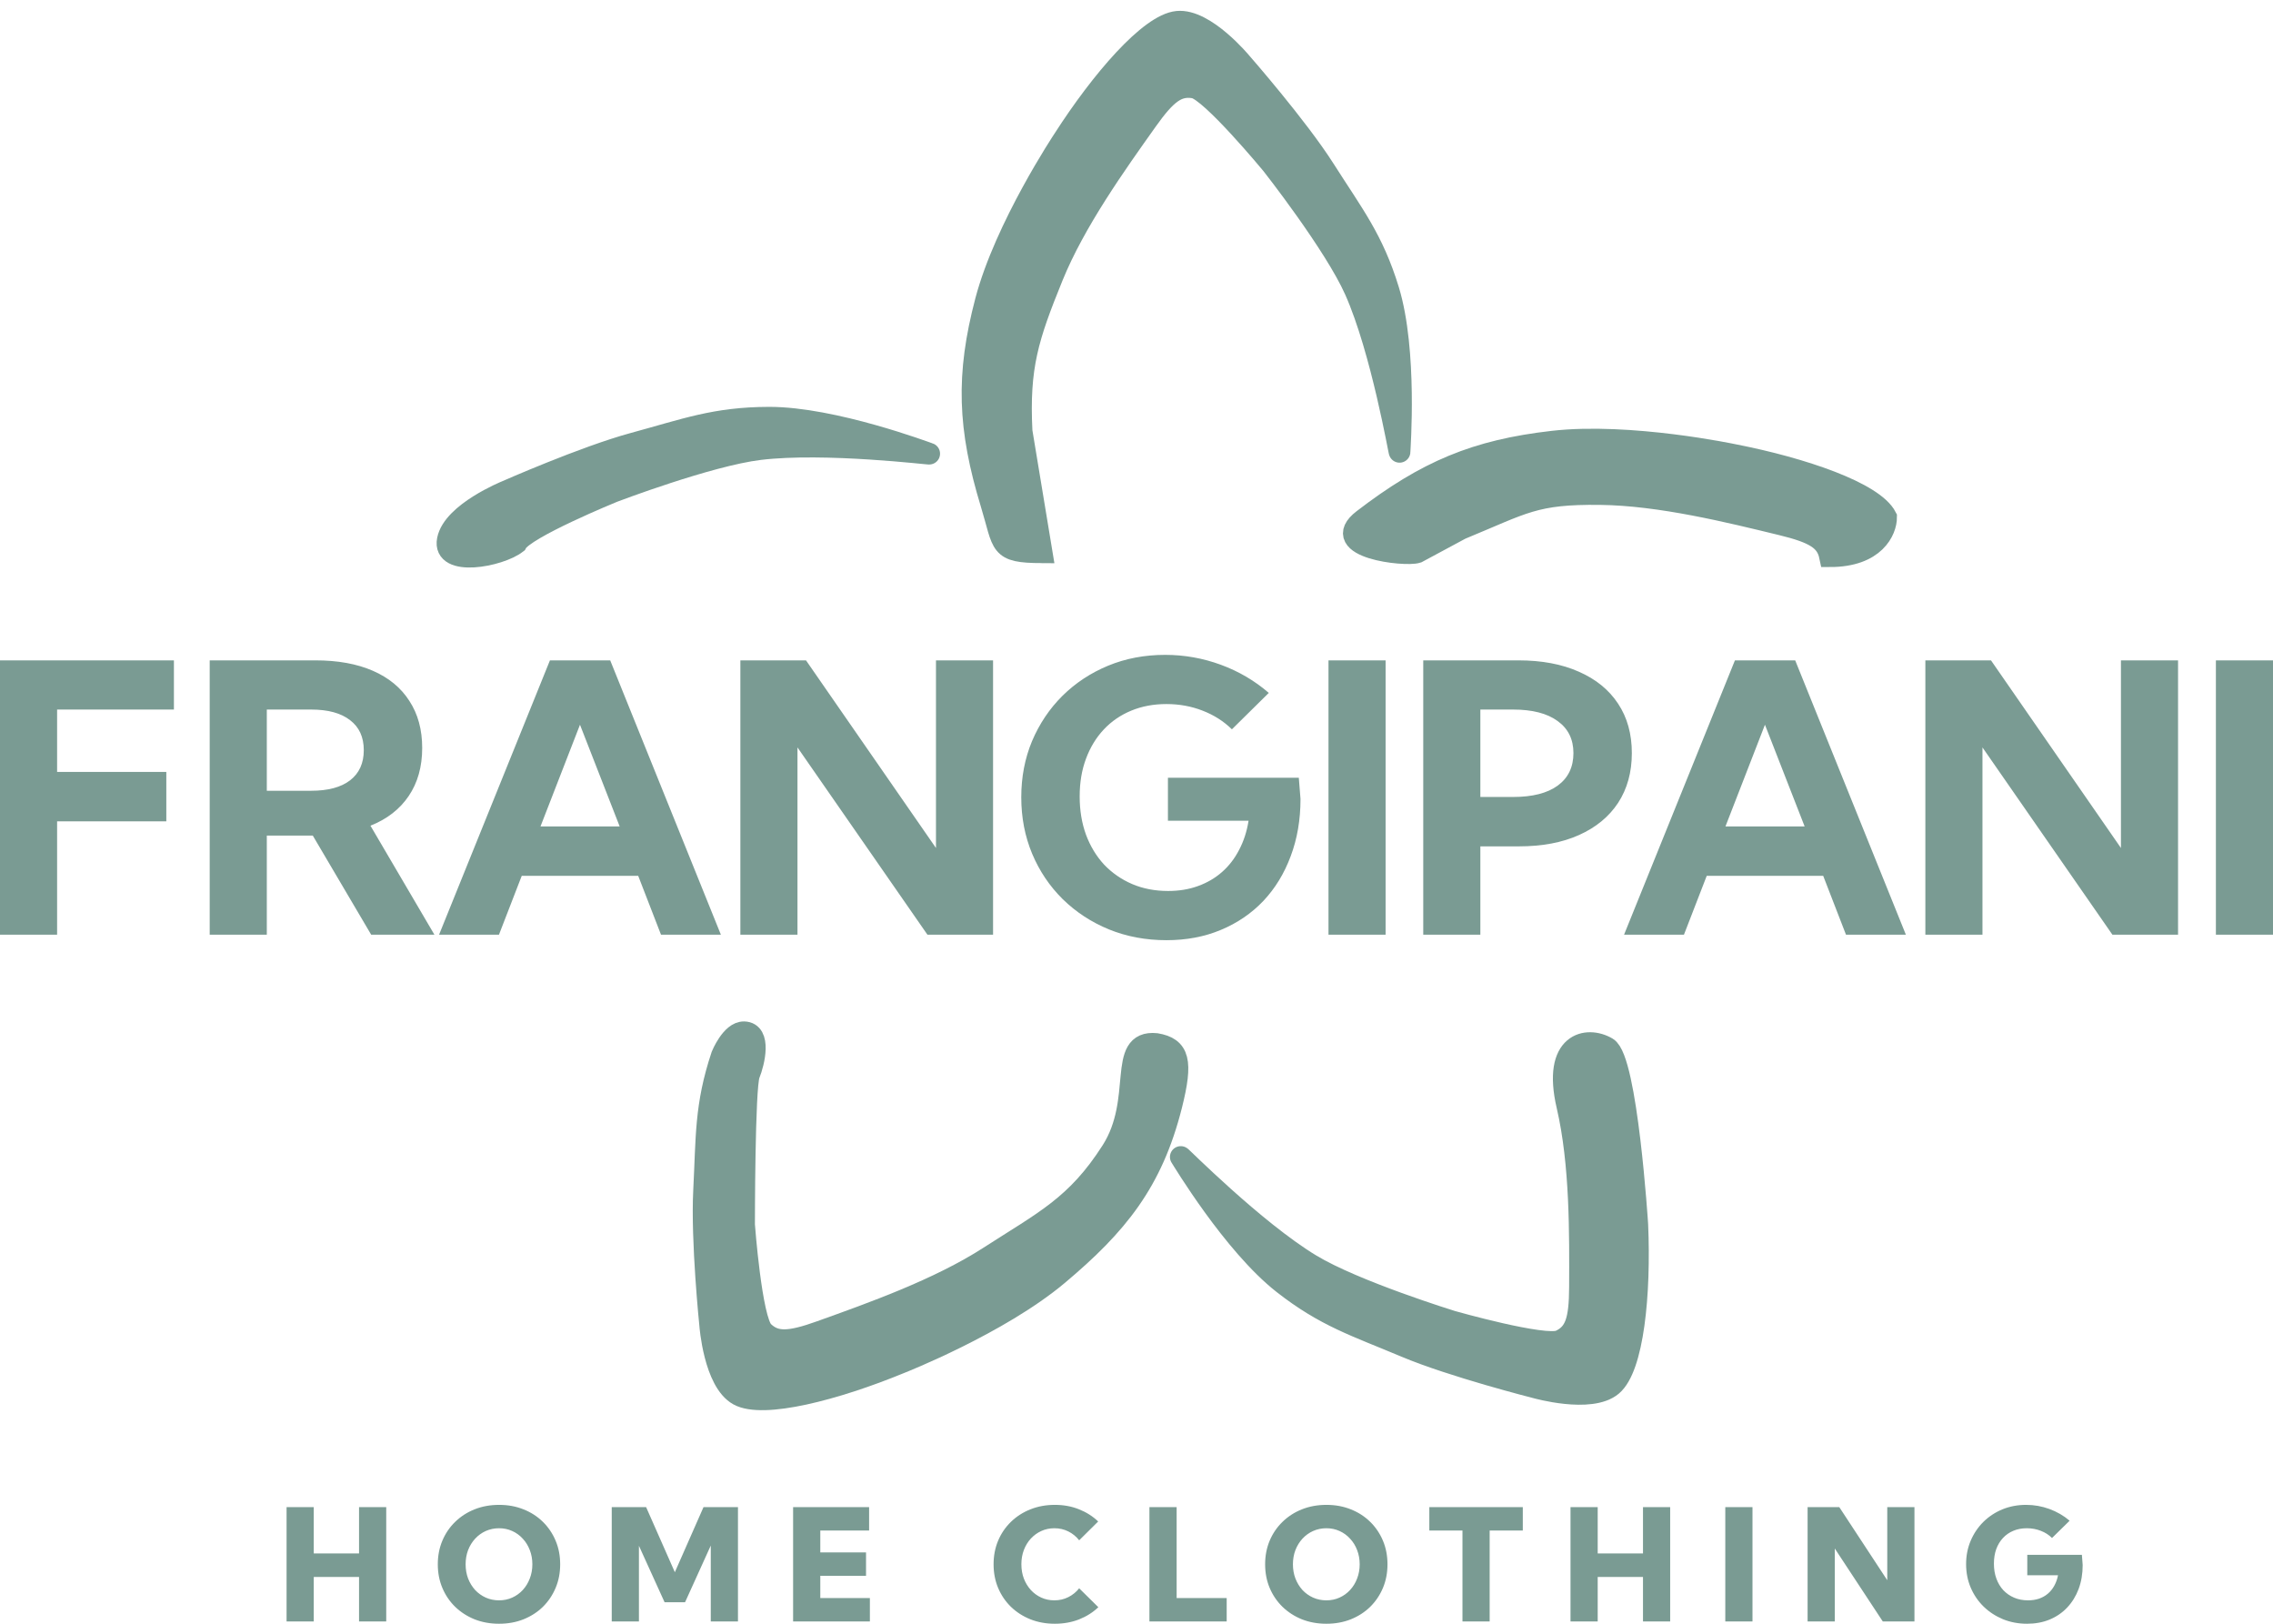
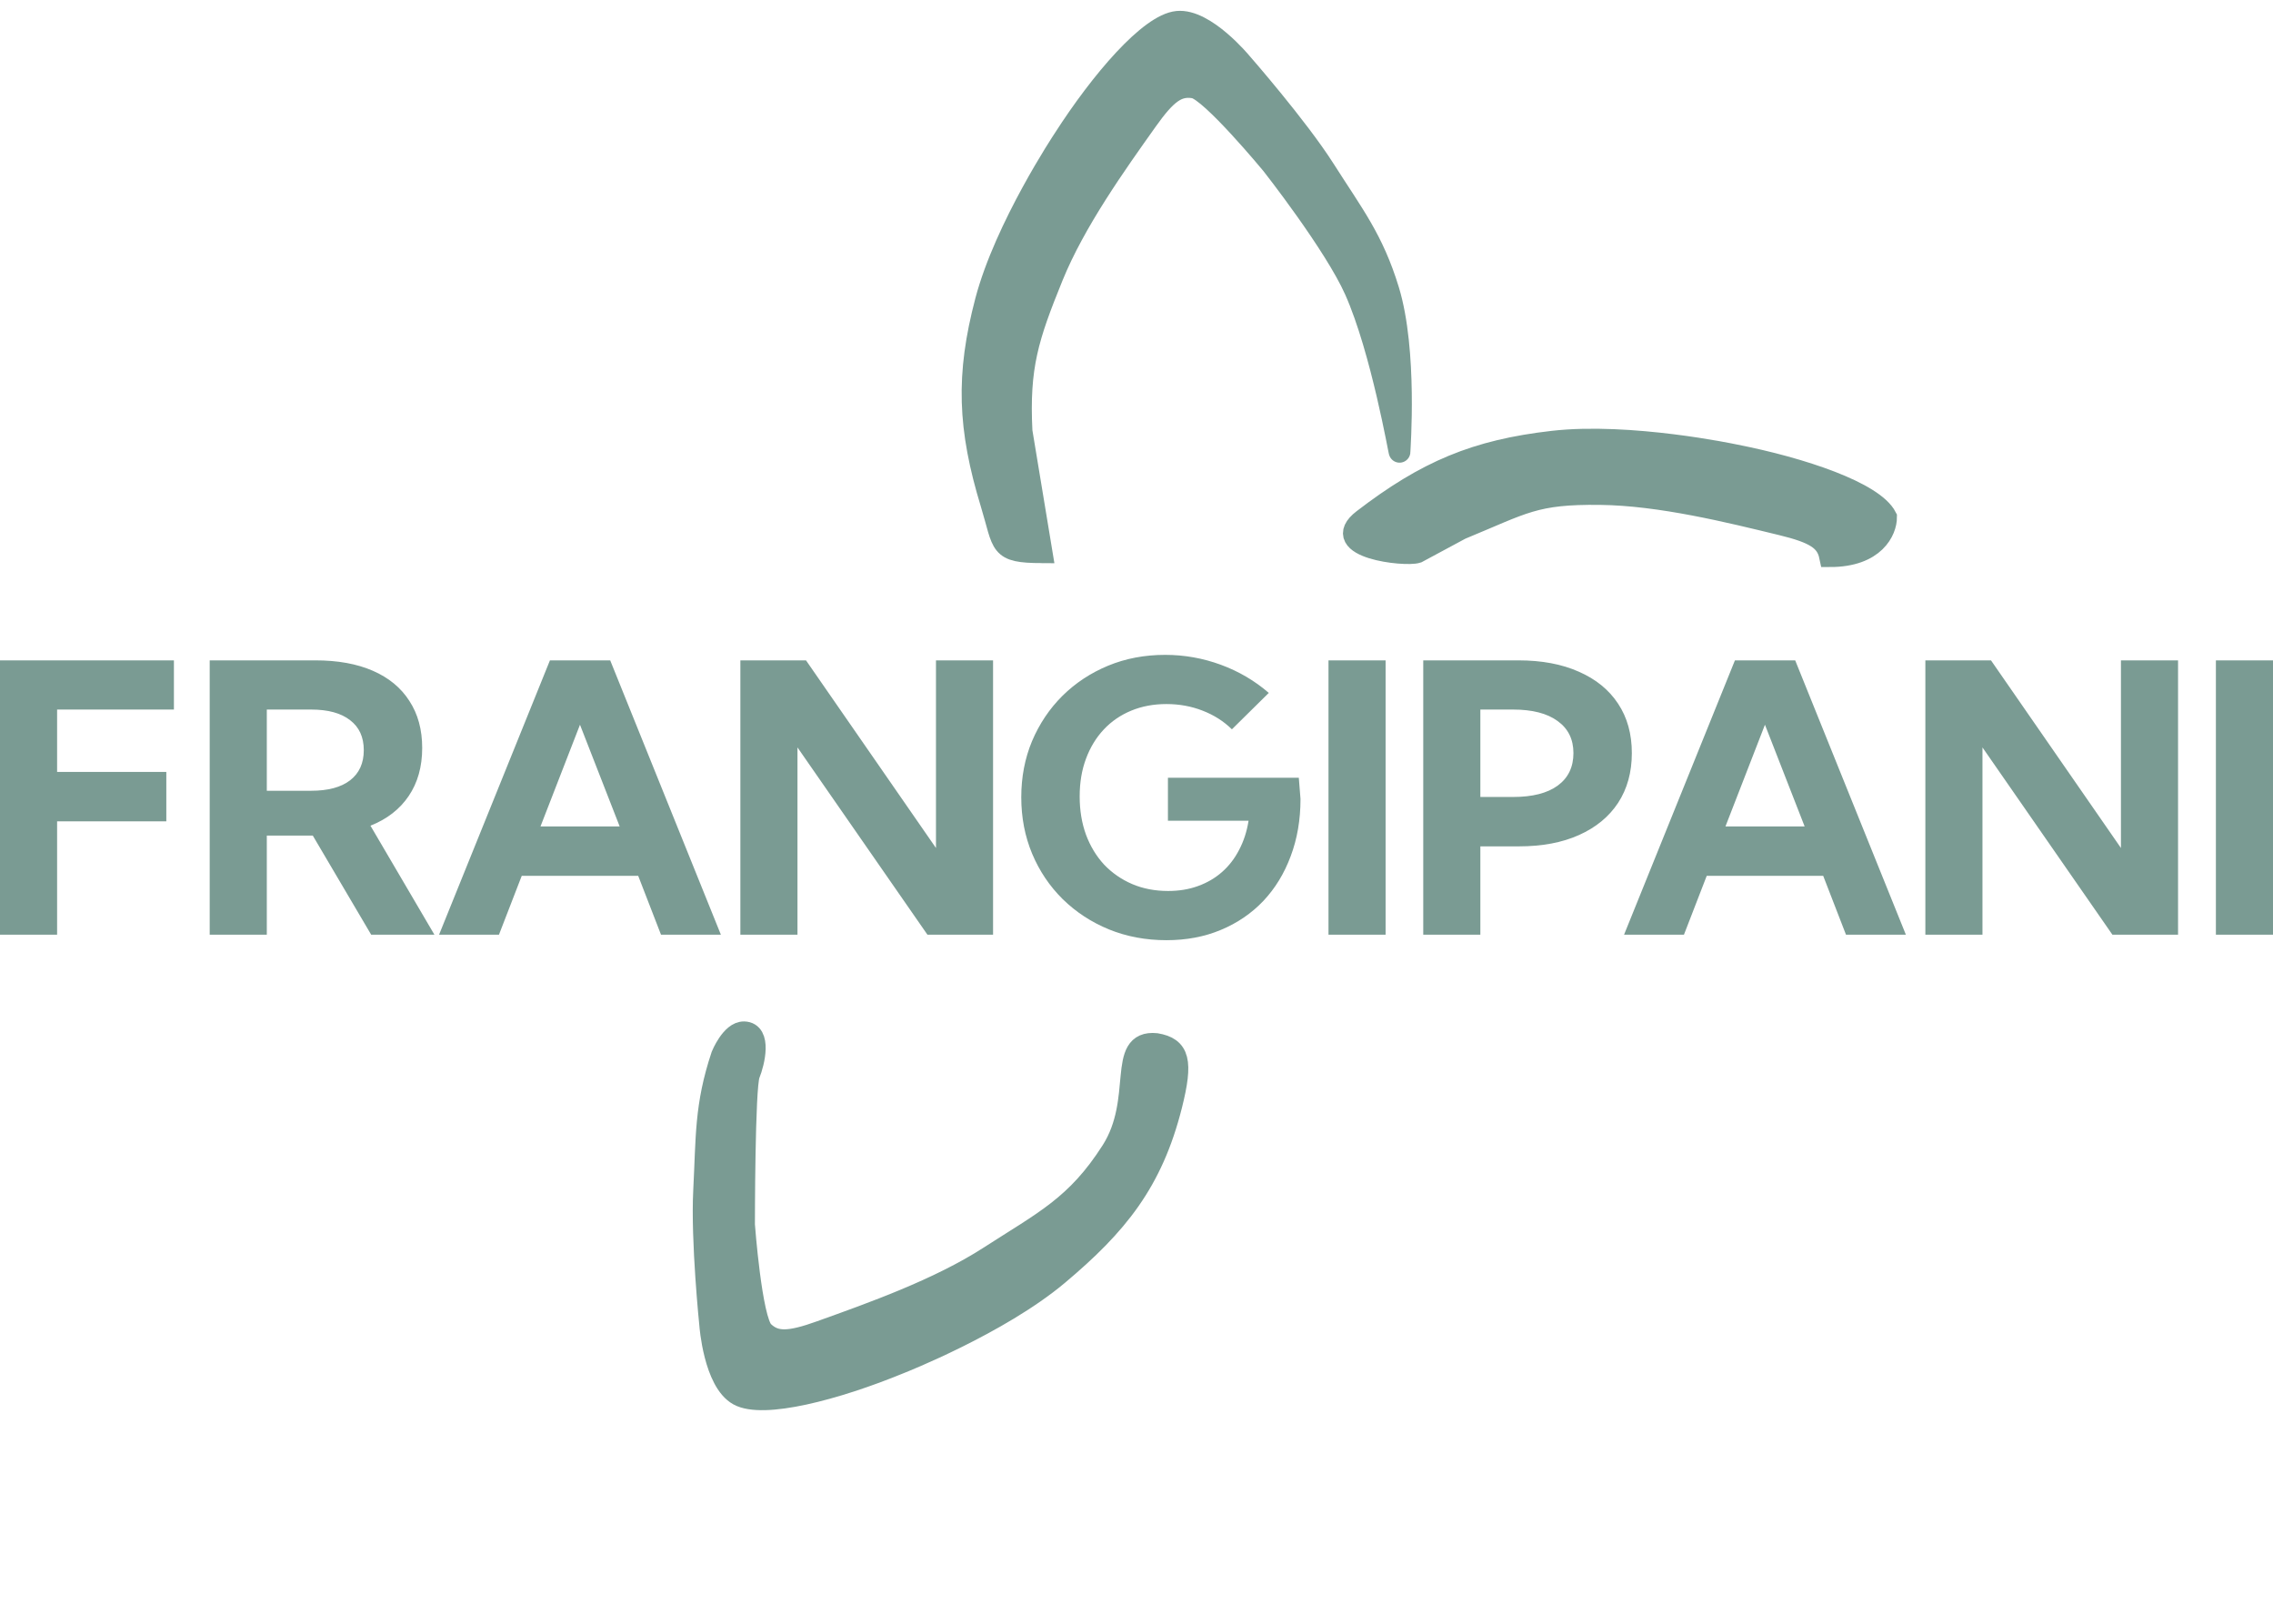
<svg xmlns="http://www.w3.org/2000/svg" width="105" height="75" viewBox="0 0 105 75" fill="none">
  <path d="M64.139 13.406C64.994 16.204 64.652 20.745 64.652 20.871C64.652 20.998 63.831 16.172 62.599 13.406C61.642 11.257 58.751 7.586 58.751 7.586C58.751 7.586 55.929 4.169 55.159 4.043C54.389 3.916 53.876 4.296 52.978 5.561C51.564 7.553 49.654 10.218 48.617 12.773C47.484 15.564 47.042 16.922 47.193 19.924L48.117 25.511C46.112 25.497 46.386 25.212 45.795 23.276C44.725 19.773 44.64 17.328 45.538 13.912C46.436 10.495 49.13 6.446 49.13 6.446C50.871 3.731 53.107 1.132 54.389 1.006C55.672 0.879 57.34 2.904 57.34 2.904C57.34 2.904 59.932 5.863 61.188 7.839C62.51 9.917 63.42 11.057 64.139 13.406Z" fill="#7A9B93" />
  <path d="M48.289 25.511C48.23 25.511 48.173 25.511 48.117 25.511M48.117 25.511C46.112 25.497 46.386 25.212 45.795 23.276C44.725 19.773 44.64 17.328 45.538 13.912C46.436 10.495 49.13 6.446 49.13 6.446C50.871 3.731 53.107 1.132 54.389 1.006C55.672 0.879 57.34 2.904 57.34 2.904C57.34 2.904 59.932 5.863 61.188 7.839C62.51 9.917 63.42 11.057 64.139 13.406C64.994 16.204 64.652 20.745 64.652 20.871C64.652 20.998 63.831 16.172 62.599 13.406C61.642 11.257 58.751 7.586 58.751 7.586C58.751 7.586 55.929 4.169 55.159 4.043C54.389 3.916 53.876 4.296 52.978 5.561C51.564 7.553 49.654 10.218 48.617 12.773C47.484 15.564 47.042 16.922 47.193 19.924L48.117 25.511Z" stroke="#7A9B93" />
  <path d="M80.088 21.012C83.283 21.635 86.547 22.755 87.129 23.89C87.129 24.49 86.61 25.692 84.535 25.692C84.377 24.939 83.833 24.603 82.313 24.233C79.919 23.651 76.711 22.853 73.92 22.821C70.873 22.785 70.398 23.227 67.475 24.43L65.465 25.511C64.917 25.692 61.309 25.287 62.971 24.01C65.897 21.763 68.179 20.804 71.733 20.398C75.288 19.993 80.088 21.012 80.088 21.012Z" fill="#7A9B93" stroke="#7A9B93" />
-   <path d="M59.282 59.285C56.962 57.467 54.618 53.544 54.545 53.44C54.472 53.336 57.936 56.839 60.547 58.419C62.575 59.647 67.073 61.036 67.073 61.036C67.073 61.036 71.366 62.256 72.071 61.928C72.777 61.598 72.979 60.998 72.985 59.454C72.995 57.021 73.025 53.758 72.4 51.075C71.717 48.146 73.321 47.86 74.235 48.401C75.148 48.941 75.635 56.562 75.635 56.562C75.774 59.772 75.44 63.164 74.459 63.989C73.478 64.815 70.938 64.09 70.938 64.09C70.938 64.09 67.098 63.116 64.924 62.199C62.636 61.236 61.23 60.81 59.282 59.285Z" fill="#7A9B93" stroke="#7A9B93" />
  <path d="M32.524 54.985C32.651 52.534 32.569 51.085 33.346 48.755C33.346 48.755 33.789 47.664 34.373 47.68C35.149 47.7 34.841 49.049 34.607 49.626C34.373 50.203 34.373 56.571 34.373 56.571C34.373 56.571 34.698 60.967 35.254 61.506C35.811 62.045 36.452 62.025 37.924 61.496C40.241 60.665 43.355 59.564 45.691 58.058C48.242 56.413 49.734 55.711 51.358 53.167C52.872 50.794 51.578 48.04 53.405 48.22C54.458 48.4 54.628 49.002 54.112 51.053C53.218 54.604 51.598 56.578 48.875 58.868C46.153 61.157 41.591 62.949 41.591 62.949C38.585 64.188 35.242 65.051 34.118 64.429C32.994 63.806 32.806 61.204 32.806 61.204C32.806 61.204 32.404 57.314 32.524 54.985Z" fill="#7A9B93" stroke="#7A9B93" />
-   <path d="M35.529 19.293C38.491 19.289 42.803 20.919 42.925 20.955C43.048 20.991 38.126 20.379 35.087 20.747C32.724 21.034 28.328 22.71 28.328 22.71C28.328 22.71 24.2 24.393 23.855 25.084C23.074 25.692 20.439 26.187 20.685 24.939C20.931 23.69 23.377 22.697 23.377 22.697C23.377 22.697 26.995 21.099 29.275 20.48C31.673 19.829 33.041 19.297 35.529 19.293Z" fill="#7A9B93" stroke="#7A9B93" />
  <path d="M0 43.174V30.502H8.034V32.774H2.638V35.655H7.683V37.936H2.638V43.174H0ZM20.068 43.174H17.147L14.449 38.595H12.325V43.174H9.687V30.502H14.569C15.603 30.502 16.488 30.662 17.224 30.983C17.961 31.304 18.523 31.768 18.912 32.377C19.306 32.98 19.503 33.703 19.503 34.548C19.503 35.416 19.294 36.156 18.878 36.77C18.466 37.378 17.878 37.835 17.113 38.139L20.068 43.174ZM12.325 36.525H14.372C15.155 36.525 15.754 36.364 16.171 36.044C16.594 35.717 16.805 35.252 16.805 34.65C16.805 34.047 16.594 33.585 16.171 33.264C15.754 32.938 15.155 32.774 14.372 32.774H12.325V36.525ZM23.049 43.174H20.282L25.404 30.502H28.188L33.301 43.174H30.535L29.481 40.453H24.102L23.049 43.174ZM24.968 38.172H28.625L26.792 33.475L24.968 38.172ZM45.874 43.174H42.843L36.839 34.523V43.174H34.201V30.502H37.233L43.237 39.169V30.502H45.874V43.174ZM56.907 33.687C56.53 33.315 56.078 33.028 55.553 32.825C55.034 32.622 54.477 32.52 53.883 32.52C53.289 32.52 52.747 32.622 52.256 32.825C51.765 33.028 51.342 33.317 50.988 33.695C50.634 34.072 50.36 34.523 50.166 35.047C49.972 35.565 49.875 36.145 49.875 36.787C49.875 37.429 49.972 38.017 50.166 38.553C50.366 39.088 50.646 39.549 51.005 39.938C51.371 40.321 51.802 40.62 52.299 40.834C52.801 41.048 53.355 41.154 53.96 41.154C54.463 41.154 54.922 41.079 55.339 40.927C55.762 40.775 56.133 40.558 56.453 40.276C56.773 39.995 57.035 39.654 57.241 39.254C57.452 38.854 57.598 38.406 57.677 37.91H53.952V35.925H59.998L60.076 36.905C60.076 37.868 59.924 38.75 59.622 39.549C59.325 40.349 58.902 41.039 58.354 41.62C57.806 42.194 57.152 42.639 56.393 42.954C55.639 43.27 54.802 43.427 53.883 43.427C52.93 43.427 52.044 43.261 51.228 42.929C50.417 42.596 49.706 42.132 49.095 41.535C48.49 40.938 48.019 40.239 47.682 39.44C47.345 38.634 47.177 37.764 47.177 36.829C47.177 35.894 47.342 35.03 47.673 34.236C48.011 33.436 48.479 32.737 49.078 32.141C49.683 31.543 50.389 31.079 51.194 30.746C51.999 30.414 52.876 30.248 53.823 30.248C54.708 30.248 55.565 30.4 56.393 30.704C57.221 31.008 57.96 31.442 58.611 32.005L56.907 33.687ZM64.007 30.502V43.174H61.369V30.502H64.007ZM65.746 43.174V30.502H70.14C71.219 30.502 72.15 30.676 72.932 31.025C73.72 31.369 74.325 31.861 74.748 32.504C75.17 33.14 75.382 33.9 75.382 34.785C75.382 35.669 75.17 36.435 74.748 37.083C74.325 37.725 73.723 38.22 72.941 38.57C72.164 38.919 71.239 39.093 70.166 39.093H68.384V43.174H65.746ZM68.384 36.812H69.892C70.788 36.812 71.476 36.638 71.956 36.288C72.441 35.934 72.684 35.432 72.684 34.785C72.684 34.148 72.441 33.656 71.956 33.306C71.476 32.952 70.788 32.774 69.892 32.774H68.384V36.812ZM77.789 43.174H75.022L80.144 30.502H82.928L88.041 43.174H85.275L84.221 40.453H78.842L77.789 43.174ZM79.707 38.172H83.364L81.531 33.475L79.707 38.172ZM100.614 43.174H97.582L91.579 34.523V43.174H88.941V30.502H91.973L97.976 39.169V30.502H100.614V43.174ZM105 30.502V43.174H102.362V30.502H105Z" fill="#7A9B93" />
-   <path d="M14.494 74.894H13.238V69.614H14.494V71.754H16.586V69.614H17.842V74.894H16.586V72.839H14.494V74.894ZM23.054 75C22.645 75 22.268 74.932 21.923 74.796C21.58 74.657 21.282 74.465 21.027 74.219C20.772 73.97 20.575 73.679 20.435 73.346C20.294 73.012 20.224 72.649 20.224 72.254C20.224 71.86 20.294 71.496 20.435 71.163C20.575 70.83 20.772 70.54 21.027 70.293C21.282 70.045 21.58 69.852 21.923 69.716C22.268 69.578 22.646 69.509 23.058 69.509C23.465 69.509 23.839 69.578 24.182 69.716C24.527 69.852 24.826 70.045 25.078 70.293C25.33 70.54 25.526 70.83 25.666 71.163C25.807 71.496 25.877 71.86 25.877 72.254C25.877 72.649 25.807 73.012 25.666 73.346C25.526 73.679 25.33 73.97 25.078 74.219C24.826 74.465 24.527 74.657 24.182 74.796C23.839 74.932 23.463 75 23.054 75ZM23.054 73.919C23.273 73.919 23.475 73.877 23.661 73.793C23.849 73.708 24.012 73.591 24.15 73.441C24.29 73.288 24.398 73.111 24.474 72.909C24.553 72.707 24.592 72.489 24.592 72.254C24.592 72.02 24.553 71.801 24.474 71.599C24.398 71.398 24.29 71.222 24.15 71.072C24.012 70.919 23.849 70.801 23.661 70.716C23.475 70.632 23.273 70.589 23.054 70.589C22.835 70.589 22.631 70.632 22.44 70.716C22.253 70.801 22.088 70.919 21.948 71.072C21.81 71.222 21.701 71.398 21.623 71.599C21.547 71.801 21.509 72.02 21.509 72.254C21.509 72.489 21.547 72.707 21.623 72.909C21.701 73.111 21.81 73.288 21.948 73.441C22.088 73.591 22.253 73.708 22.44 73.793C22.631 73.877 22.835 73.919 23.054 73.919ZM34.09 74.894H32.834V71.388L31.646 74.007H30.7L29.515 71.399V74.894H28.259V69.614H29.847L31.174 72.62L32.498 69.614H34.09V74.894ZM36.637 74.894V69.614H40.148V70.695H37.893V71.705H40.006V72.786H37.893V73.814H40.184V74.894H36.637ZM50.737 74.236C50.487 74.475 50.191 74.663 49.848 74.799C49.505 74.933 49.132 75 48.727 75C48.321 75 47.945 74.932 47.6 74.796C47.255 74.657 46.955 74.465 46.7 74.219C46.446 73.97 46.248 73.679 46.108 73.346C45.968 73.012 45.898 72.649 45.898 72.254C45.898 71.86 45.968 71.496 46.108 71.163C46.248 70.83 46.446 70.54 46.7 70.293C46.955 70.045 47.255 69.852 47.6 69.716C47.945 69.578 48.321 69.509 48.727 69.509C49.13 69.509 49.501 69.576 49.841 69.713C50.181 69.847 50.477 70.034 50.73 70.276L49.852 71.146C49.716 70.972 49.55 70.836 49.352 70.737C49.155 70.638 48.939 70.589 48.706 70.589C48.49 70.589 48.289 70.632 48.103 70.716C47.917 70.801 47.756 70.918 47.618 71.068C47.48 71.218 47.373 71.394 47.296 71.596C47.22 71.798 47.182 72.016 47.182 72.251C47.182 72.49 47.22 72.711 47.296 72.913C47.373 73.112 47.48 73.288 47.618 73.441C47.756 73.591 47.917 73.708 48.103 73.793C48.289 73.877 48.49 73.919 48.706 73.919C48.939 73.919 49.154 73.87 49.348 73.772C49.546 73.673 49.714 73.537 49.852 73.363L50.737 74.236ZM56.666 74.894H53.097V69.614H54.354V73.814H56.666V74.894ZM61.272 75C60.862 75 60.485 74.932 60.14 74.796C59.798 74.657 59.499 74.465 59.245 74.219C58.99 73.97 58.793 73.679 58.652 73.346C58.512 73.012 58.442 72.649 58.442 72.254C58.442 71.86 58.512 71.496 58.652 71.163C58.793 70.83 58.99 70.54 59.245 70.293C59.499 70.045 59.798 69.852 60.14 69.716C60.485 69.578 60.864 69.509 61.275 69.509C61.682 69.509 62.057 69.578 62.4 69.716C62.745 69.852 63.043 70.045 63.295 70.293C63.547 70.54 63.744 70.83 63.884 71.163C64.024 71.496 64.094 71.86 64.094 72.254C64.094 72.649 64.024 73.012 63.884 73.346C63.744 73.679 63.547 73.97 63.295 74.219C63.043 74.465 62.745 74.657 62.4 74.796C62.057 74.932 61.681 75 61.272 75ZM61.272 73.919C61.491 73.919 61.693 73.877 61.878 73.793C62.066 73.708 62.229 73.591 62.367 73.441C62.508 73.288 62.616 73.111 62.692 72.909C62.77 72.707 62.81 72.489 62.81 72.254C62.81 72.02 62.77 71.801 62.692 71.599C62.616 71.398 62.508 71.222 62.367 71.072C62.229 70.919 62.066 70.801 61.878 70.716C61.693 70.632 61.491 70.589 61.272 70.589C61.053 70.589 60.848 70.632 60.658 70.716C60.47 70.801 60.306 70.919 60.165 71.072C60.027 71.222 59.919 71.398 59.841 71.599C59.764 71.801 59.726 72.02 59.726 72.254C59.726 72.489 59.764 72.707 59.841 72.909C59.919 73.111 60.027 73.288 60.165 73.441C60.306 73.591 60.47 73.708 60.658 73.793C60.848 73.877 61.053 73.919 61.272 73.919ZM68.814 74.894H67.558V70.695H66.027V69.614H70.345V70.695H68.814V74.894ZM73.805 74.894H72.549V69.614H73.805V71.754H75.897V69.614H77.153V74.894H75.897V72.839H73.805V74.894ZM80.955 69.614V74.894H79.699V69.614H80.955ZM88.437 74.894H86.974L84.757 71.525V74.894H83.501V69.614H84.965L87.181 72.99V69.614H88.437V74.894ZM94.791 71.04C94.651 70.897 94.48 70.787 94.277 70.709C94.075 70.629 93.858 70.589 93.628 70.589C93.399 70.589 93.192 70.628 93.007 70.706C92.821 70.783 92.66 70.894 92.525 71.04C92.392 71.183 92.288 71.354 92.215 71.554C92.143 71.753 92.108 71.978 92.108 72.226C92.108 72.477 92.145 72.707 92.222 72.916C92.297 73.123 92.405 73.301 92.543 73.451C92.683 73.599 92.85 73.714 93.042 73.796C93.235 73.878 93.449 73.919 93.685 73.919C93.87 73.919 94.039 73.893 94.192 73.842C94.346 73.788 94.482 73.712 94.598 73.613C94.717 73.512 94.816 73.39 94.895 73.247C94.975 73.104 95.034 72.942 95.069 72.761H93.649V71.818H96.172L96.208 72.289C96.208 72.691 96.146 73.058 96.022 73.391C95.898 73.722 95.722 74.008 95.494 74.25C95.268 74.49 94.998 74.675 94.684 74.806C94.37 74.936 94.021 75 93.638 75C93.241 75 92.871 74.931 92.528 74.792C92.188 74.651 91.89 74.457 91.633 74.208C91.378 73.959 91.18 73.668 91.037 73.335C90.894 72.999 90.823 72.636 90.823 72.244C90.823 71.859 90.893 71.501 91.033 71.17C91.174 70.837 91.369 70.546 91.619 70.297C91.871 70.048 92.165 69.855 92.5 69.716C92.838 69.578 93.203 69.509 93.596 69.509C93.964 69.509 94.322 69.572 94.67 69.699C95.017 69.826 95.329 70.006 95.605 70.241L94.791 71.04Z" fill="#7A9B93" />
</svg>